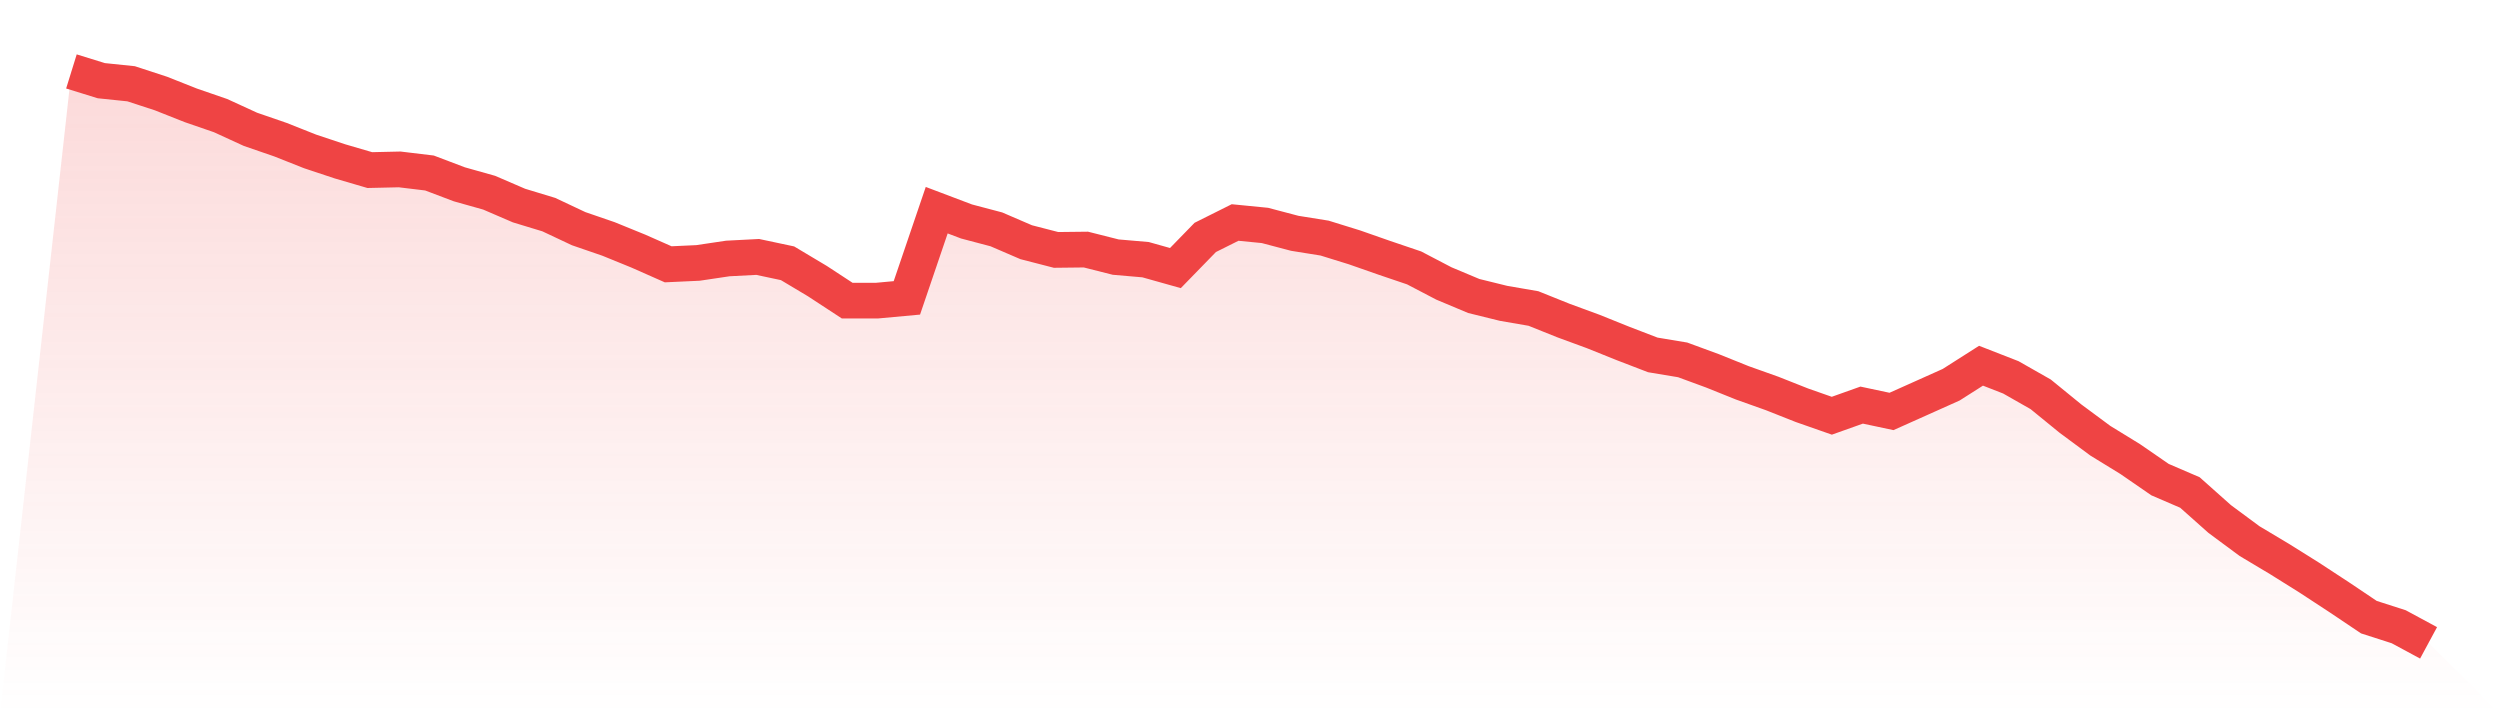
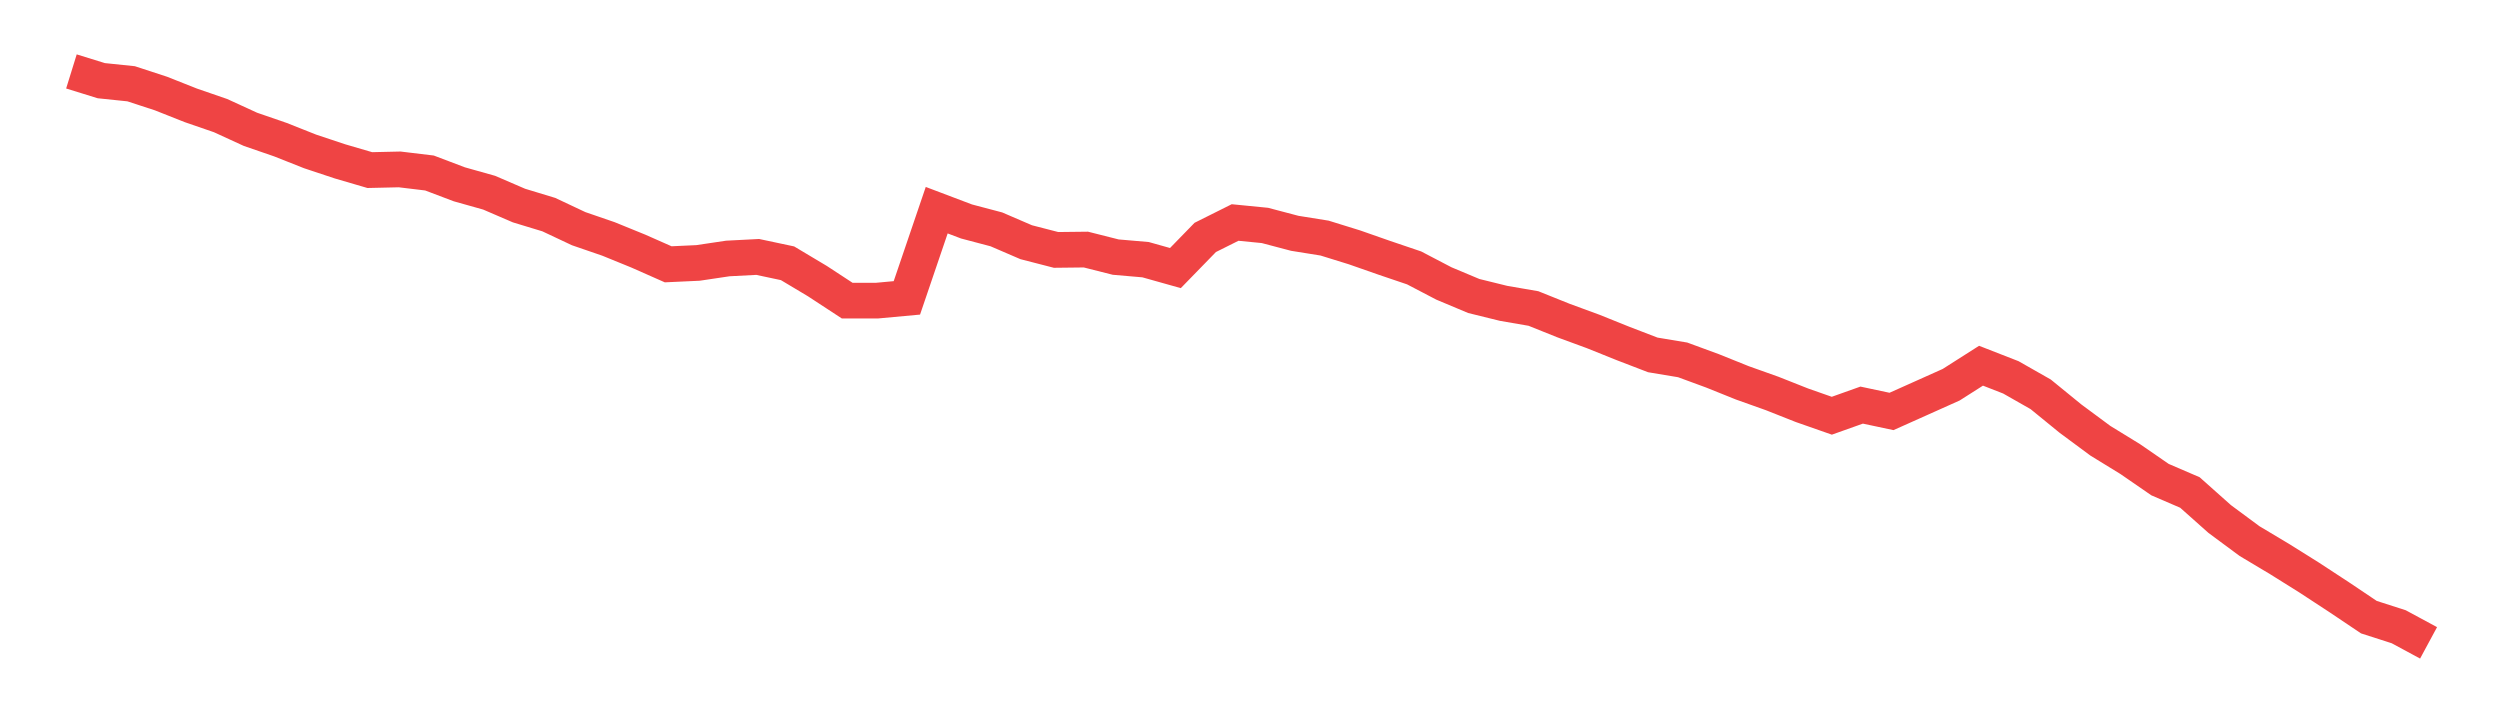
<svg xmlns="http://www.w3.org/2000/svg" viewBox="0 0 140 40">
  <defs>
    <linearGradient id="gradient" x1="0" x2="0" y1="0" y2="1">
      <stop offset="0%" stop-color="#ef4444" stop-opacity="0.2" />
      <stop offset="100%" stop-color="#ef4444" stop-opacity="0" />
    </linearGradient>
  </defs>
-   <path d="M4,4 L4,4 L5.671,4.518 L7.342,4.691 L9.013,5.237 L10.684,5.899 L12.354,6.475 L14.025,7.242 L15.696,7.818 L17.367,8.48 L19.038,9.036 L20.709,9.525 L22.38,9.487 L24.051,9.688 L25.722,10.321 L27.392,10.791 L29.063,11.511 L30.734,12.019 L32.405,12.806 L34.076,13.381 L35.747,14.062 L37.418,14.801 L39.089,14.724 L40.759,14.475 L42.43,14.388 L44.101,14.743 L45.772,15.741 L47.443,16.835 L49.114,16.835 L50.785,16.681 L52.456,11.77 L54.127,12.403 L55.797,12.844 L57.468,13.564 L59.139,13.995 L60.81,13.976 L62.481,14.398 L64.152,14.542 L65.823,15.012 L67.494,13.295 L69.165,12.46 L70.835,12.624 L72.506,13.065 L74.177,13.333 L75.848,13.851 L77.519,14.436 L79.19,15.002 L80.861,15.875 L82.532,16.576 L84.203,16.988 L85.873,17.276 L87.544,17.947 L89.215,18.561 L90.886,19.233 L92.557,19.875 L94.228,20.153 L95.899,20.767 L97.57,21.439 L99.24,22.034 L100.911,22.695 L102.582,23.281 L104.253,22.686 L105.924,23.041 L107.595,22.293 L109.266,21.544 L110.937,20.48 L112.608,21.132 L114.278,22.082 L115.949,23.444 L117.62,24.681 L119.291,25.707 L120.962,26.859 L122.633,27.578 L124.304,29.065 L125.975,30.302 L127.646,31.3 L129.316,32.345 L130.987,33.439 L132.658,34.561 L134.329,35.098 L136,36 L140,40 L0,40 z" fill="url(#gradient)" />
  <path d="M4,4 L4,4 L5.671,4.518 L7.342,4.691 L9.013,5.237 L10.684,5.899 L12.354,6.475 L14.025,7.242 L15.696,7.818 L17.367,8.48 L19.038,9.036 L20.709,9.525 L22.38,9.487 L24.051,9.688 L25.722,10.321 L27.392,10.791 L29.063,11.511 L30.734,12.019 L32.405,12.806 L34.076,13.381 L35.747,14.062 L37.418,14.801 L39.089,14.724 L40.759,14.475 L42.43,14.388 L44.101,14.743 L45.772,15.741 L47.443,16.835 L49.114,16.835 L50.785,16.681 L52.456,11.77 L54.127,12.403 L55.797,12.844 L57.468,13.564 L59.139,13.995 L60.81,13.976 L62.481,14.398 L64.152,14.542 L65.823,15.012 L67.494,13.295 L69.165,12.46 L70.835,12.624 L72.506,13.065 L74.177,13.333 L75.848,13.851 L77.519,14.436 L79.19,15.002 L80.861,15.875 L82.532,16.576 L84.203,16.988 L85.873,17.276 L87.544,17.947 L89.215,18.561 L90.886,19.233 L92.557,19.875 L94.228,20.153 L95.899,20.767 L97.57,21.439 L99.24,22.034 L100.911,22.695 L102.582,23.281 L104.253,22.686 L105.924,23.041 L107.595,22.293 L109.266,21.544 L110.937,20.48 L112.608,21.132 L114.278,22.082 L115.949,23.444 L117.62,24.681 L119.291,25.707 L120.962,26.859 L122.633,27.578 L124.304,29.065 L125.975,30.302 L127.646,31.3 L129.316,32.345 L130.987,33.439 L132.658,34.561 L134.329,35.098 L136,36" fill="none" stroke="#ef4444" stroke-width="2" />
</svg>